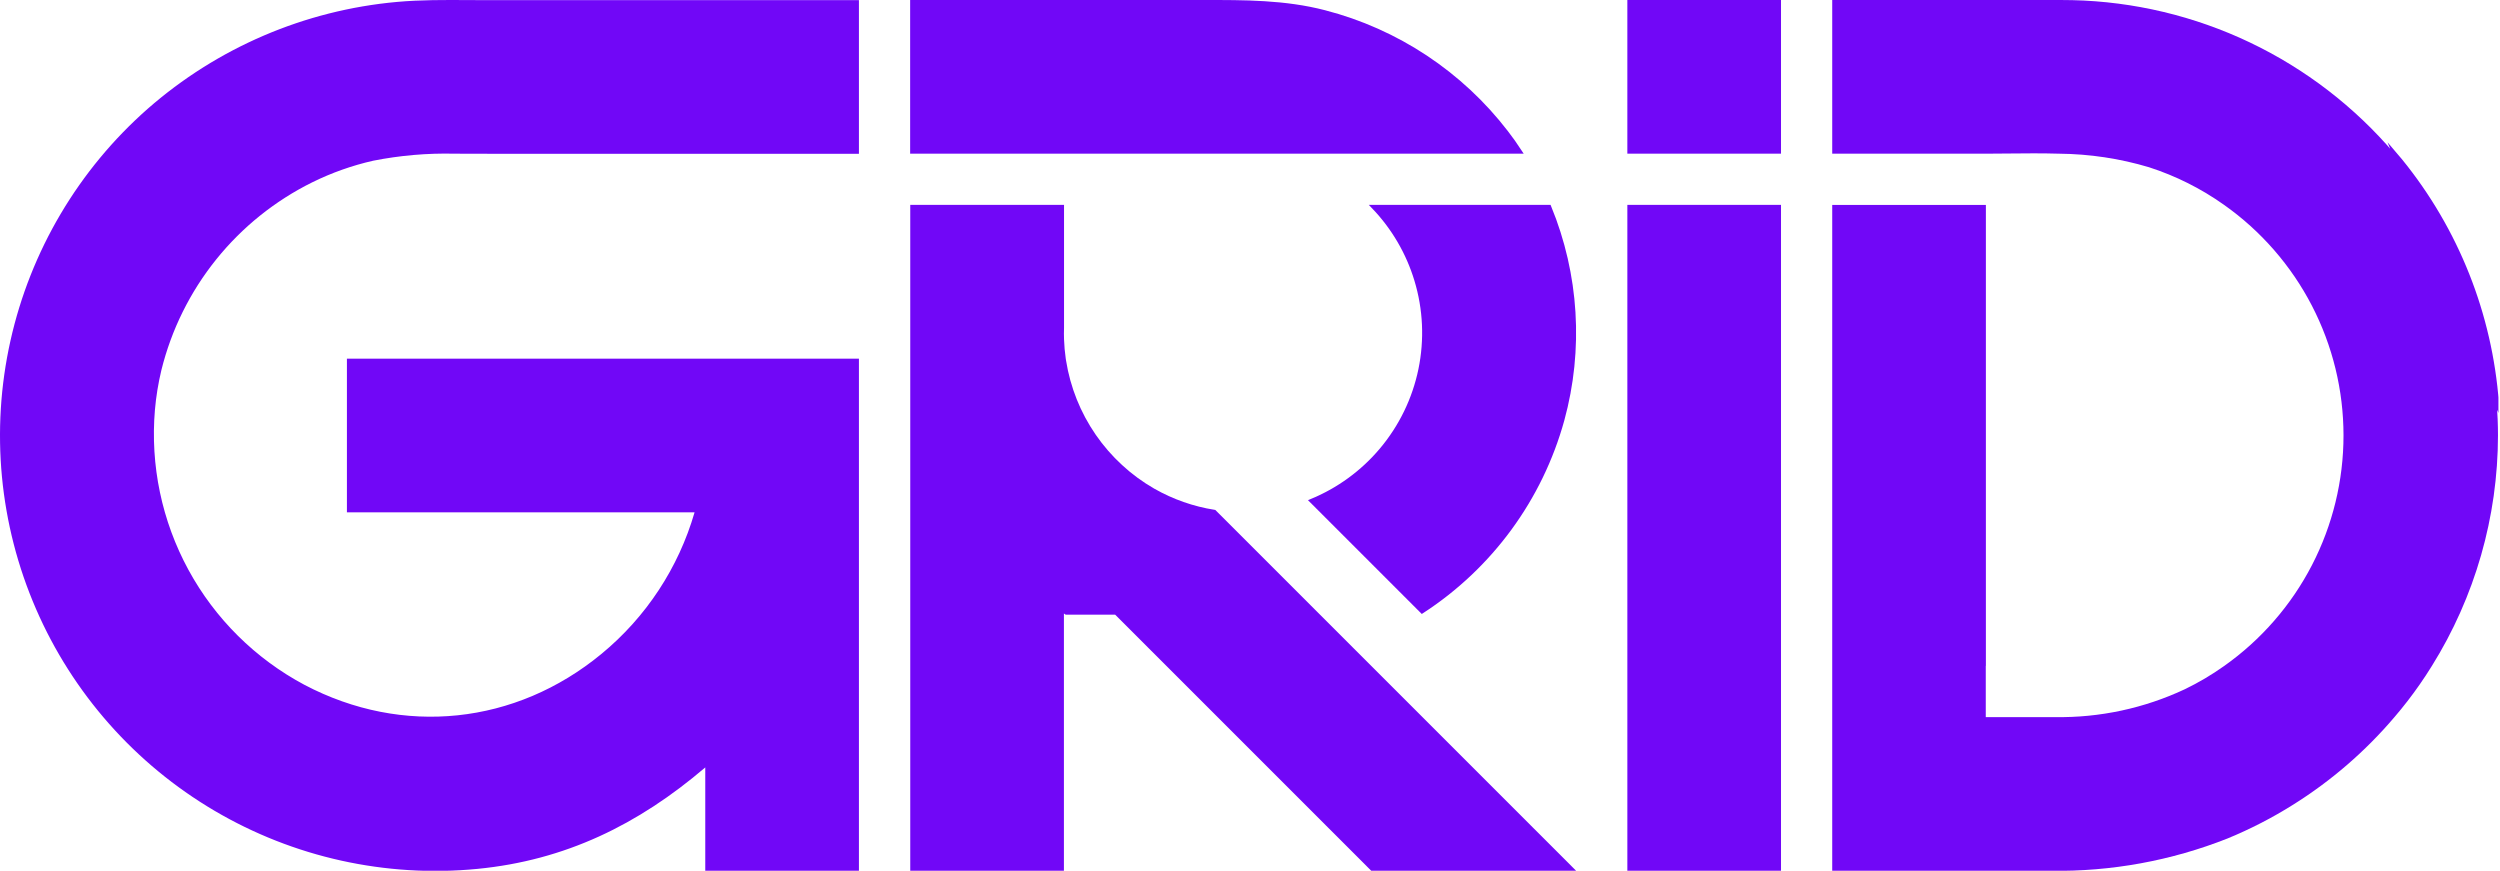
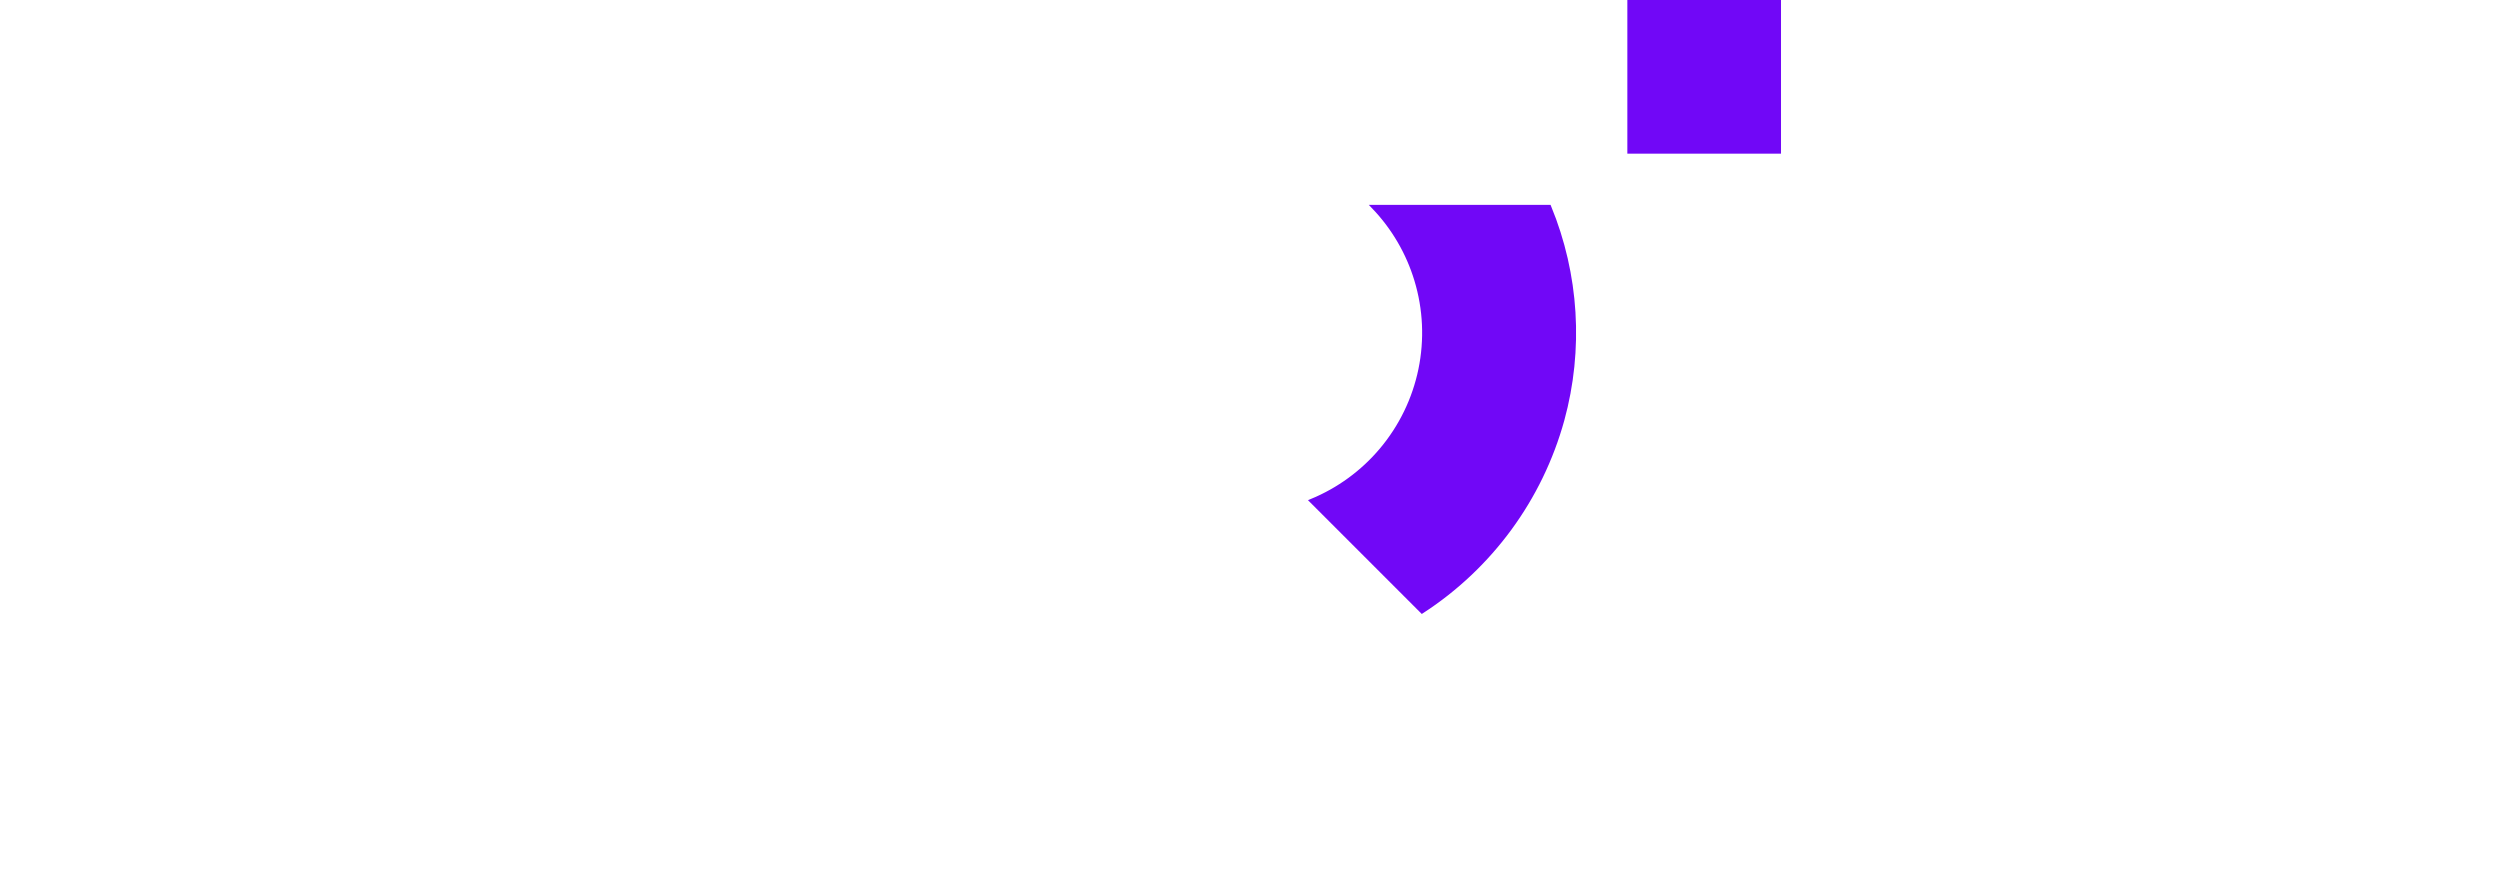
<svg xmlns="http://www.w3.org/2000/svg" width="735" height="256" viewBox="0 0 735 256" fill="none">
  <g clip-path="url(#clip0_208_1874)">
-     <path d="M44.922 120.458L44.922 120.459C43.522 136.877 46.972 153.345 54.843 167.82C62.715 182.296 74.662 194.143 89.204 201.892L89.207 201.893C118.315 217.223 151.784 213.703 177.233 192.729C190.44 181.854 200.051 167.24 204.805 150.805L205.037 150.003H204.203H102.621V106.081H251.897V255.415H207.976V225.623V224.262L206.941 225.146C187.283 241.935 165.926 252.345 140.256 254.831C113.456 257.423 86.525 251.456 63.329 237.786C40.133 224.116 21.865 203.447 11.149 178.747C0.434 154.047 -2.179 126.586 3.687 100.308C9.553 74.031 23.595 50.288 43.797 32.489C64.184 14.595 89.726 3.636 116.742 1.192L116.742 1.192C123.668 0.565 130.657 0.607 137.654 0.648C139.405 0.659 141.157 0.669 142.909 0.669H251.897V44.591H147.17C145.163 44.591 143.149 44.582 141.133 44.574C138.634 44.563 136.132 44.552 133.639 44.557C125.579 44.372 117.523 45.067 109.614 46.631L109.606 46.633L109.597 46.634C103.354 48.049 97.299 50.194 91.557 53.025L91.556 53.025C80.503 58.49 70.775 66.301 63.051 75.912C55.328 85.524 49.794 96.705 46.837 108.676L46.836 108.68C45.906 112.553 45.266 116.49 44.922 120.458Z" fill="#7107F7" stroke="#7107F7" stroke-width="1.255" stroke-miterlimit="10" />
-     <path d="M327.851 180.082H313.482C313.372 180.015 313.265 179.944 313.161 179.868L312.164 179.142V180.375V255.377H268.243V60.867H312.198V96.383C312.147 97.54 312.165 98.674 312.198 99.796L312.198 99.799C312.266 101.709 312.435 103.613 312.706 105.505L312.706 105.505L312.707 105.511C312.724 105.622 312.741 105.728 312.758 105.833L312.758 105.835C312.775 105.939 312.791 106.041 312.807 106.147L312.808 106.15C314.067 114.054 317.079 121.575 321.623 128.163C326.166 134.752 332.127 140.24 339.066 144.226L339.069 144.227C344.619 147.385 350.694 149.514 357 150.511L397.28 190.791L449.701 243.213L461.865 255.377H403.405L328.294 180.266L328.11 180.082H327.851Z" fill="#7107F7" stroke="#7107F7" stroke-width="1.255" stroke-miterlimit="10" />
-     <path d="M389.412 3.617L389.413 3.617C410.682 9.119 429.501 21.575 442.874 39.005C444.252 40.817 445.593 42.654 446.818 44.555H268.211V0.634H350.919C351.866 0.634 352.812 0.632 353.758 0.631C365.79 0.612 377.784 0.593 389.412 3.617Z" fill="#7107F7" stroke="#7107F7" stroke-width="1.255" stroke-miterlimit="10" />
    <path d="M459.297 123.454C452.898 146.617 438.235 166.627 418.09 179.707L385.656 147.273C393.588 143.999 400.62 138.863 406.154 132.293C411.894 125.48 415.841 117.342 417.638 108.616C419.434 99.891 419.022 90.854 416.44 82.328C414.004 74.283 409.708 66.932 403.908 60.867H455.45C463.614 80.727 464.97 102.737 459.297 123.454Z" fill="#7107F7" stroke="#7107F7" stroke-width="1.255" stroke-miterlimit="10" />
-     <path d="M479.067 255.374V60.864H522.988V255.374H479.067Z" fill="#7107F7" stroke="#7107F7" stroke-width="1.255" stroke-miterlimit="10" />
    <path d="M479.067 44.549V0.627H522.988V44.549H479.067Z" fill="#7107F7" stroke="#7107F7" stroke-width="1.255" stroke-miterlimit="10" />
-     <path d="M714.447 195.441L714.444 195.445C713.315 197.289 712.117 199.085 710.883 200.869C708.582 204.176 706.116 207.365 703.493 210.423L703.491 210.426C694.988 220.429 684.998 229.066 673.87 236.034L673.869 236.035C667.765 239.871 661.344 243.179 654.677 245.923C638.2 252.443 620.602 255.657 602.884 255.381H602.875H539.301V60.871H583.223V195.146H583.189V195.773V210.832V211.459H583.817H604.141C617.426 211.667 630.583 208.842 642.612 203.201L642.619 203.198C646.701 201.225 650.61 198.912 654.304 196.284C665.223 188.556 674.129 178.321 680.273 166.439C686.418 154.556 689.623 141.373 689.618 127.995C689.613 114.618 686.398 101.436 680.245 89.558C674.091 77.68 665.178 67.451 654.253 59.731C647.447 54.897 639.942 51.133 631.997 48.57L631.997 48.57L631.984 48.566C623.354 45.986 614.403 44.637 605.397 44.557C600.397 44.406 595.373 44.457 590.381 44.508C588.196 44.53 586.017 44.552 583.849 44.557H539.301V0.636H600.147C600.912 0.636 601.676 0.634 602.439 0.632C604.721 0.625 606.993 0.619 609.269 0.669C627.256 1.088 644.952 5.307 661.194 13.049C677.435 20.791 691.856 31.881 703.508 45.591L703.51 45.593C704.109 46.292 704.708 47.008 705.29 47.723C721.69 67.925 731.51 92.665 733.428 118.616C733.644 121.75 733.778 124.88 733.778 128.008C733.754 151.849 727.057 175.208 714.447 195.441ZM703.986 45.185C704.589 45.888 705.191 46.607 705.777 47.327C722.259 67.629 732.127 92.492 734.054 118.572L703.986 45.185Z" fill="#7107F7" stroke="#7107F7" stroke-width="1.255" stroke-miterlimit="10" />
  </g>
  <defs>
    <clipPath id="clip0_208_1874">
      <rect width="734.536" height="256" fill="white" />
    </clipPath>
  </defs>
</svg>